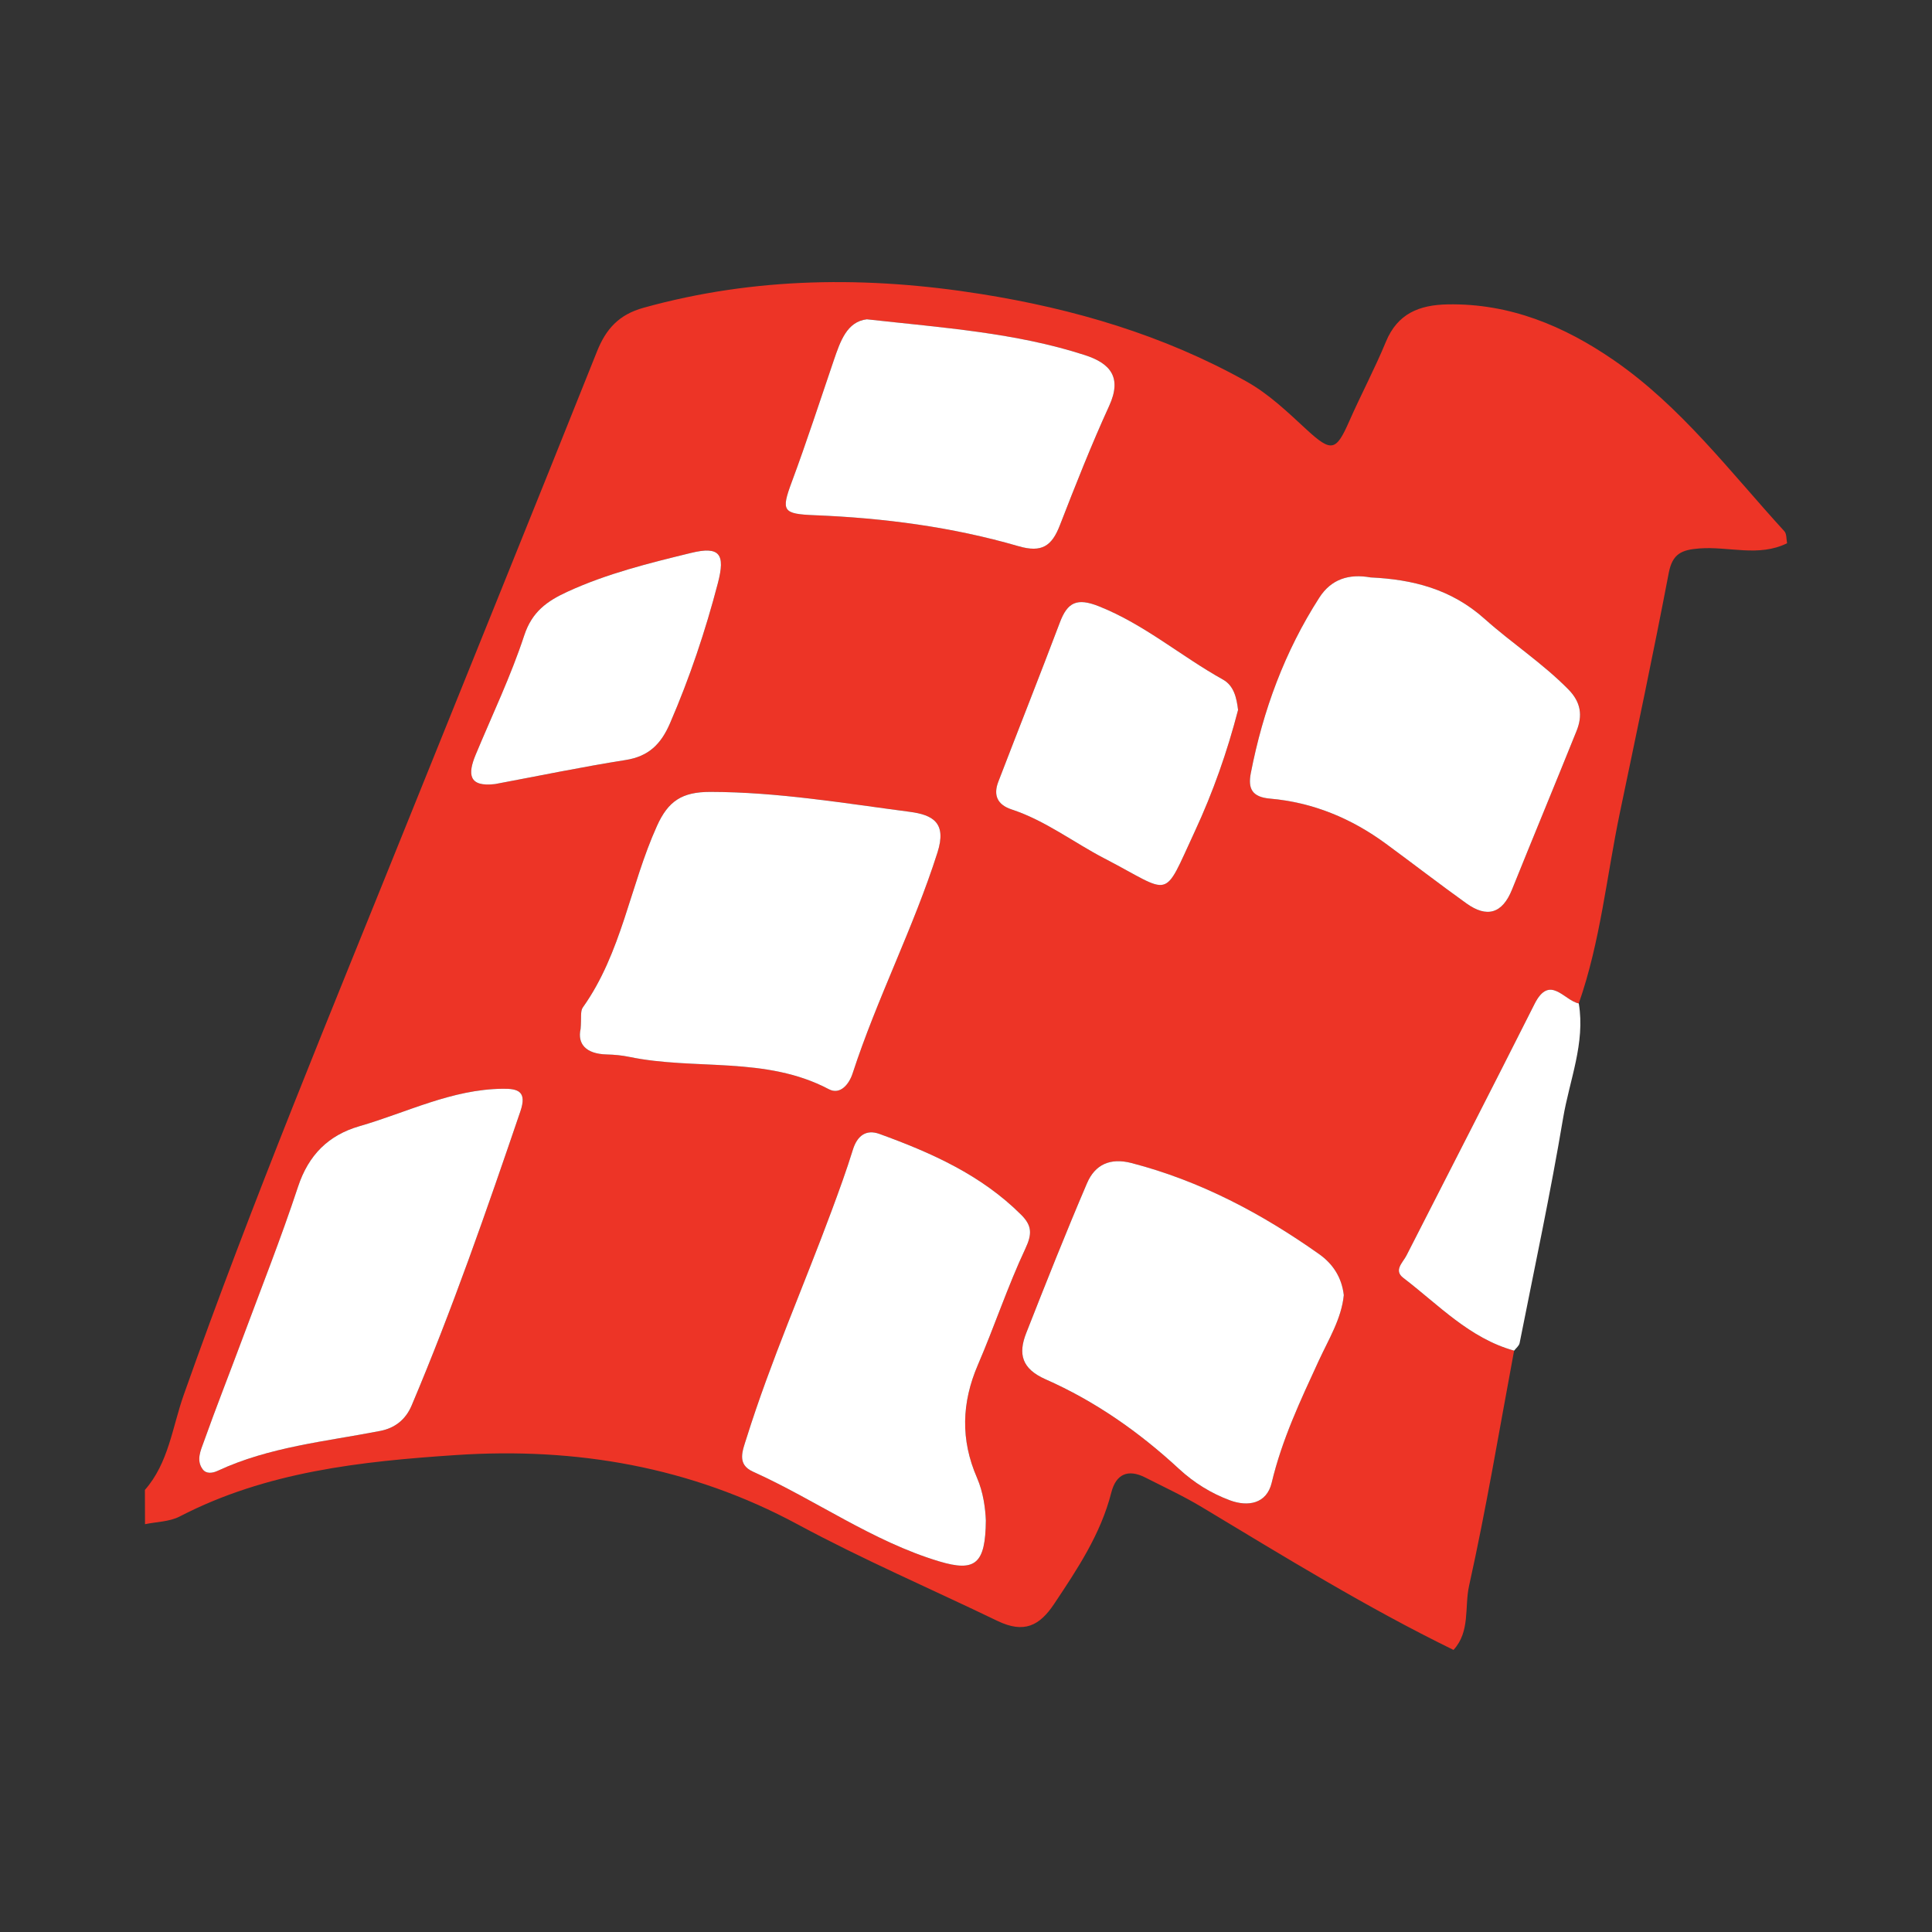
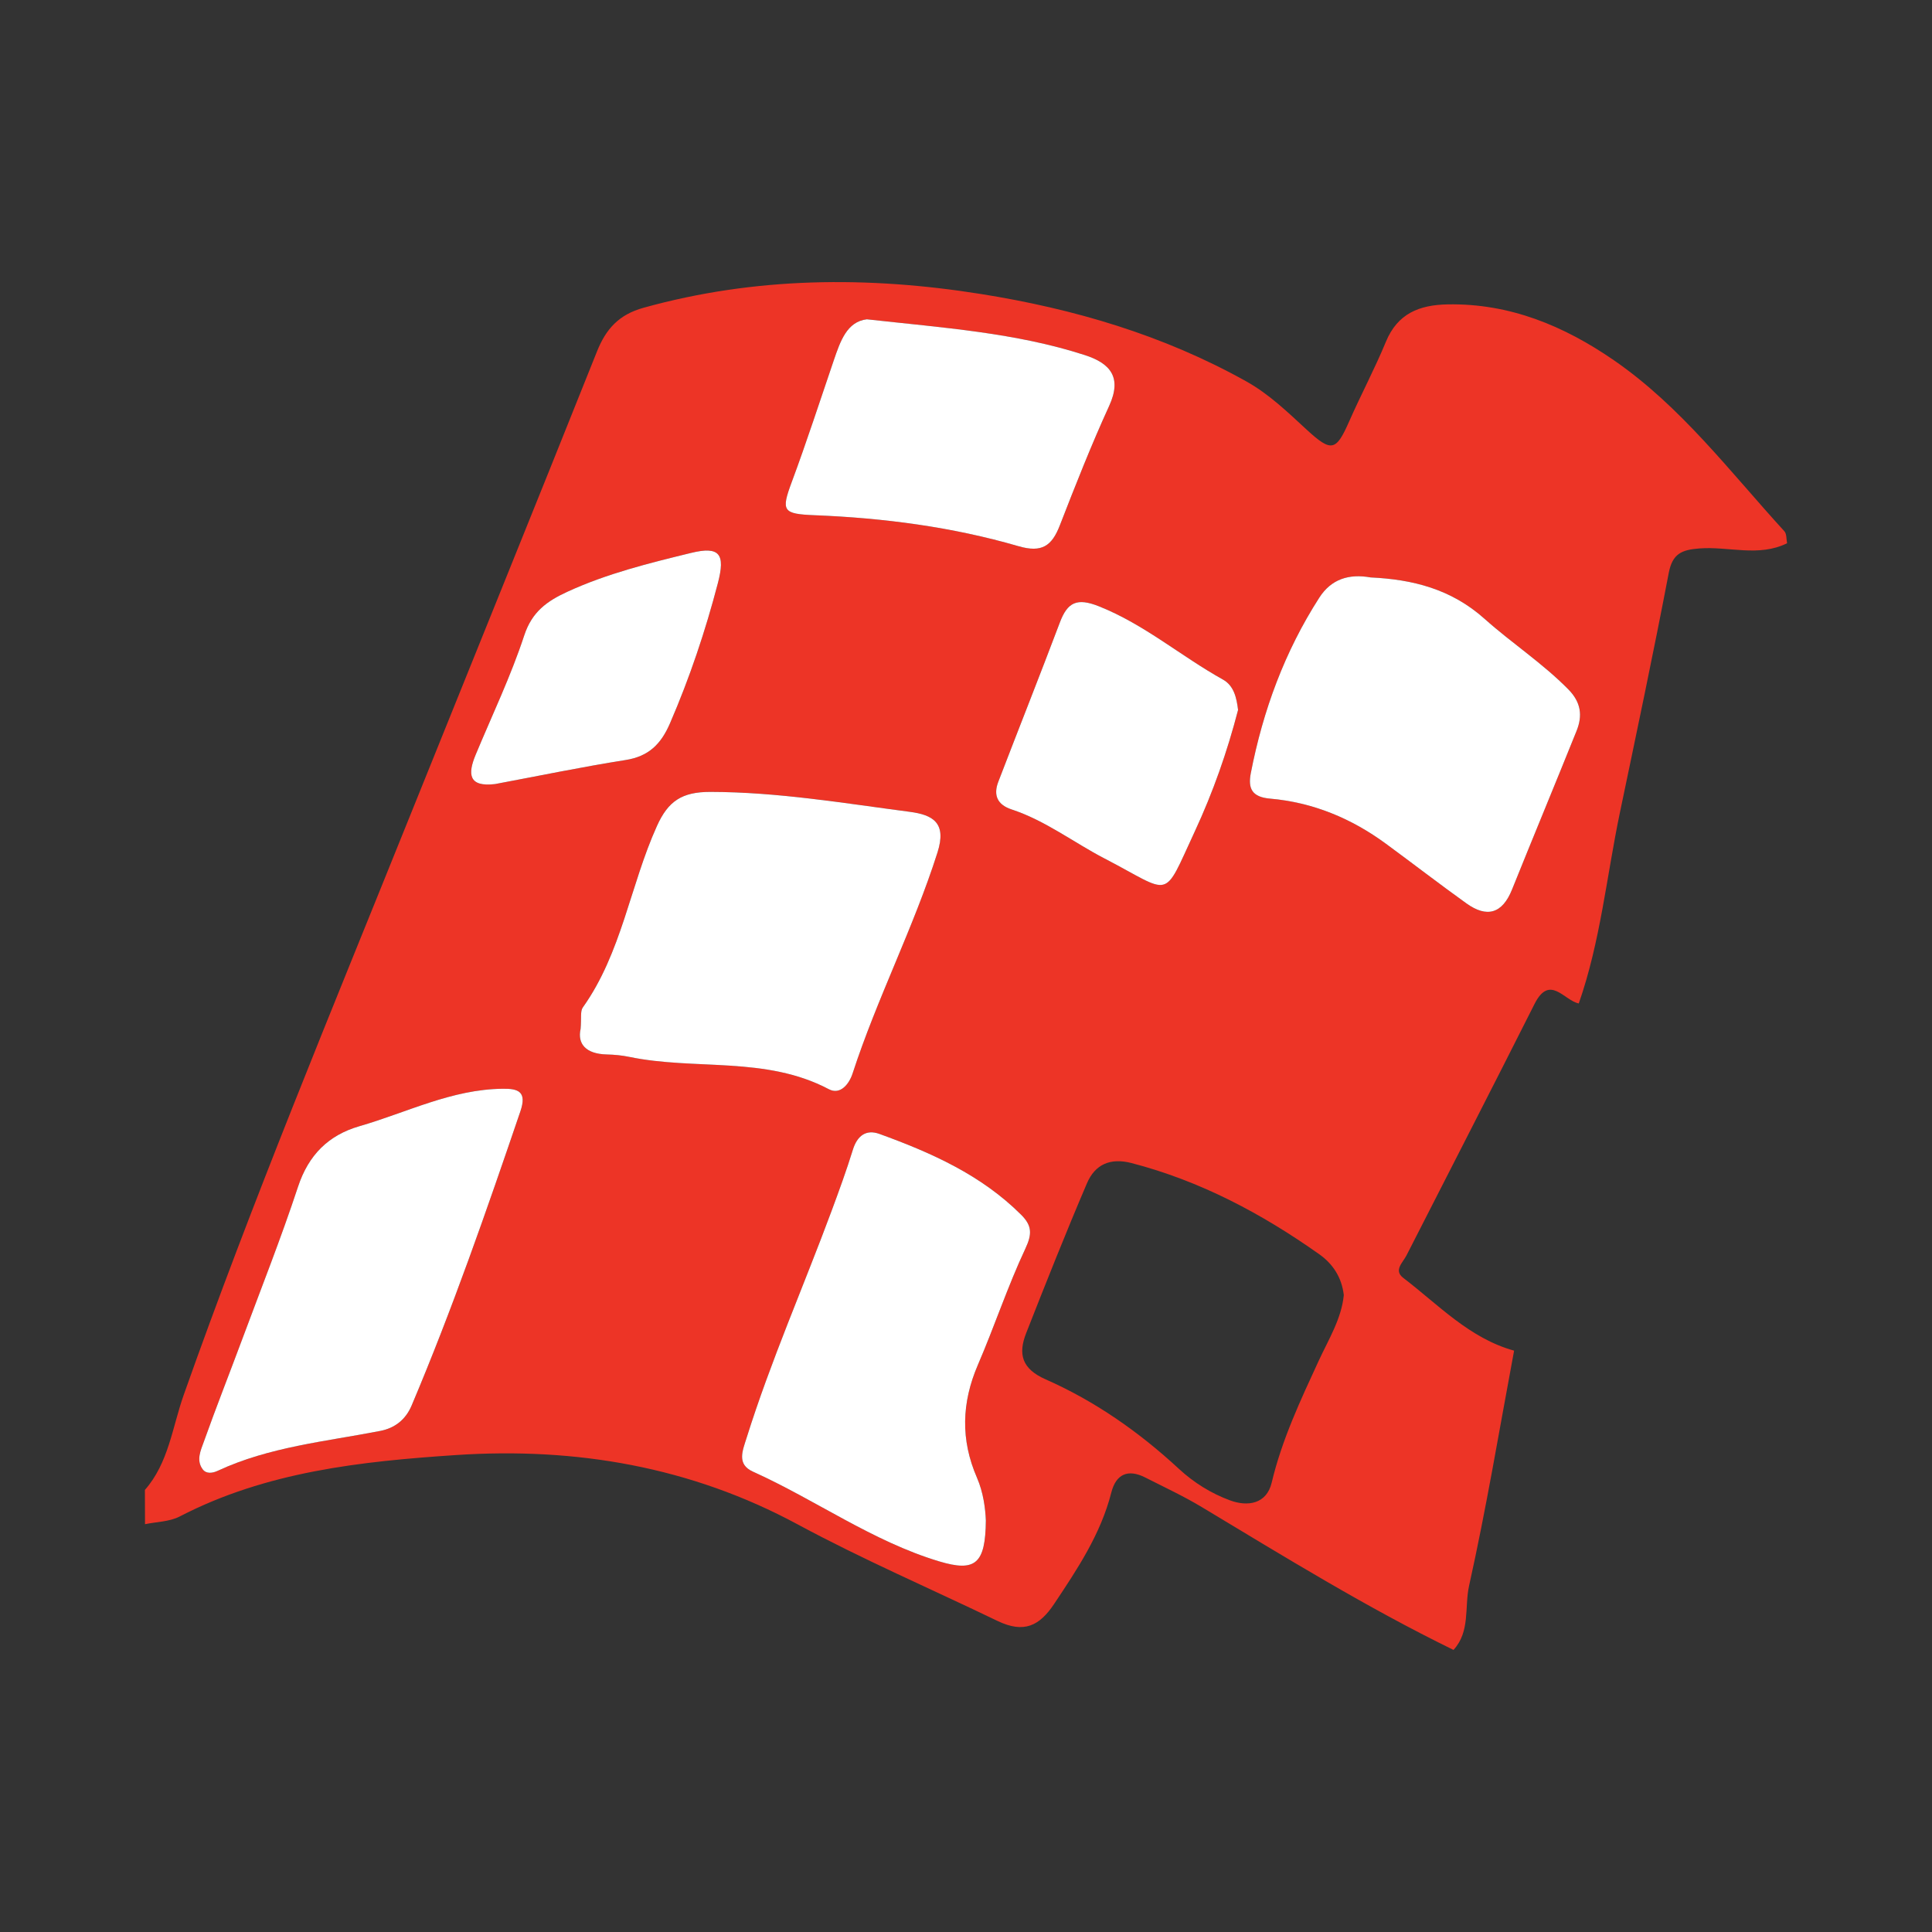
<svg xmlns="http://www.w3.org/2000/svg" version="1.1" id="Layer_1" x="0px" y="0px" width="200px" height="200px" viewBox="0 0 200 200" enable-background="new 0 0 200 200" xml:space="preserve">
  <rect x="0" y="0" width="200" height="200" fill="#333333" stroke="none" />
  <g>
    <path fill="#ED3426" d="M150.466,170.798c-9.001-4.392-17.509-9.65-26.08-14.8c-1.875-1.126-3.872-2.052-5.825-3.046   c-1.79-0.911-3.032-0.36-3.519,1.555c-1.094,4.302-3.501,7.904-5.914,11.525c-1.507,2.261-3.104,3.099-5.88,1.76   c-6.89-3.324-13.923-6.348-20.666-9.985c-11.055-5.963-22.94-8.007-35.372-7.181c-9.853,0.655-19.627,1.709-28.614,6.362   c-1.051,0.544-2.383,0.546-3.584,0.795c-0.004-1.188-0.008-2.371-0.012-3.547c2.459-2.8,2.84-6.499,4.011-9.813   c7.092-20.065,15.274-39.699,23.215-59.429c6.523-16.206,13.098-32.392,19.576-48.616c0.939-2.352,2.281-3.814,4.822-4.52   c11.546-3.206,23.193-3.29,34.921-1.423c9.637,1.534,18.894,4.255,27.47,9.046c2.373,1.325,4.282,3.185,6.255,5   c2.579,2.372,3.043,2.217,4.409-0.886c1.215-2.758,2.639-5.427,3.787-8.211c1.212-2.938,3.47-3.82,6.395-3.874   c6.428-0.119,12.051,2.23,17.189,5.77c6.965,4.798,12.036,11.552,17.668,17.715c0.249,0.272,0.194,0.821,0.281,1.24   c-2.945,1.461-6.06,0.302-9.087,0.54c-1.813,0.142-2.78,0.531-3.163,2.534c-1.582,8.286-3.33,16.541-5.055,24.799   c-1.378,6.598-2.016,13.357-4.259,19.768c-1.527-0.301-3.008-3.07-4.583,0.058c-4.378,8.697-8.831,17.357-13.255,26.031   c-0.38,0.744-1.355,1.541-0.329,2.323c3.643,2.778,6.844,6.249,11.471,7.531c-1.517,8.121-2.868,16.279-4.66,24.339   C151.592,166.358,152.216,168.899,150.466,170.798z M60.104,106.512c-0.348,1.55,0.541,2.591,2.699,2.643   c0.779,0.019,1.568,0.092,2.33,0.25c6.831,1.418,14.127-0.107,20.661,3.345c1.188,0.627,2.103-0.519,2.464-1.629   c2.534-7.776,6.305-15.072,8.788-22.878c0.978-3.076-0.476-3.891-2.875-4.206c-6.853-0.899-13.664-2.051-20.633-2.062   c-2.96-0.005-4.374,0.963-5.532,3.525c-2.788,6.171-3.644,13.127-7.676,18.79C60.054,104.682,60.204,105.377,60.104,106.512z    M102.055,157.401c-0.05-1.212-0.245-2.878-0.924-4.441c-1.699-3.912-1.588-7.758,0.101-11.676   c1.717-3.984,3.081-8.126,4.923-12.048c0.711-1.513,0.662-2.38-0.439-3.479c-4.136-4.128-9.311-6.429-14.674-8.374   c-1.383-0.501-2.304,0.181-2.755,1.643c-0.657,2.131-1.425,4.231-2.201,6.323c-2.908,7.846-6.293,15.512-8.802,23.508   c-0.412,1.313-1.04,2.718,0.653,3.482c6.511,2.936,12.383,7.219,19.291,9.294C100.986,162.763,102.014,161.869,102.055,157.401z    M141.88,59.775c-2.23-0.399-4.07,0.168-5.306,2.092c-3.582,5.574-5.828,11.675-7.089,18.16c-0.32,1.648,0.161,2.486,1.987,2.645   c4.438,0.385,8.427,2.046,12.008,4.678c2.783,2.046,5.518,4.158,8.325,6.169c2.116,1.516,3.711,1.069,4.713-1.421   c2.21-5.49,4.483-10.955,6.691-16.446c0.63-1.568,0.46-2.951-0.848-4.282c-2.67-2.717-5.863-4.794-8.67-7.303   C150.219,60.963,146.227,59.98,141.88,59.775z M139.11,134.071c-0.213-1.849-1.141-3.242-2.541-4.232   c-5.953-4.212-12.312-7.589-19.431-9.439c-2.226-0.578-3.79,0.16-4.615,2.089c-2.194,5.13-4.254,10.319-6.294,15.514   c-0.846,2.155-0.47,3.691,2.006,4.783c5.122,2.26,9.689,5.456,13.81,9.273c1.542,1.428,3.346,2.545,5.291,3.26   c1.833,0.674,3.784,0.373,4.308-1.834c1.057-4.453,2.978-8.518,4.876-12.637C137.535,138.653,138.87,136.514,139.11,134.071z    M52.05,112.708c-5.284,0.048-9.932,2.46-14.839,3.876c-3.216,0.928-5.273,2.977-6.361,6.273c-1.75,5.302-3.811,10.502-5.76,15.739   c-1.32,3.548-2.712,7.07-3.983,10.635c-0.319,0.894-0.824,1.924-0.129,2.867c0.377,0.512,1.045,0.399,1.545,0.166   c5.349-2.491,11.167-3.031,16.853-4.138c1.459-0.284,2.601-1.13,3.232-2.621c4.223-9.981,7.772-20.208,11.262-30.46   C54.571,112.988,53.636,112.686,52.05,112.708z M89.733,33.054c-2.06,0.245-2.739,2.254-3.426,4.264   c-1.433,4.192-2.795,8.41-4.338,12.561c-1.127,3.029-0.957,3.324,2.374,3.457c7.145,0.286,14.221,1.209,21.088,3.205   c2.445,0.71,3.459-0.038,4.281-2.153c1.617-4.158,3.255-8.317,5.109-12.372c1.356-2.965,0.112-4.405-2.52-5.257   C105.139,34.441,97.667,33.934,89.733,33.054z M128.164,73.494c-0.147-1.247-0.426-2.512-1.57-3.149   c-4.34-2.415-8.133-5.712-12.835-7.582c-2.261-0.899-3.246-0.435-4.039,1.664c-2.083,5.515-4.261,10.995-6.376,16.499   c-0.534,1.389-0.101,2.378,1.371,2.863c3.498,1.151,6.413,3.413,9.612,5.073c7.116,3.693,5.978,4.479,9.356-2.79   C125.571,82.009,127.042,77.824,128.164,73.494z M51.249,81.166c4.503-0.842,8.991-1.776,13.514-2.488   c2.395-0.377,3.662-1.643,4.594-3.799c2.038-4.716,3.662-9.55,4.958-14.515c0.787-3.015,0.194-3.85-2.794-3.121   c-4.34,1.06-8.683,2.129-12.782,4.015c-2.11,0.971-3.663,2.064-4.471,4.524c-1.384,4.213-3.319,8.245-5.028,12.351   C48.409,80.131,48.491,81.494,51.249,81.166z" />
    <path fill="#FFFFFF" d="M60.104,106.512c0.1-1.135-0.05-1.83,0.228-2.22c4.032-5.663,4.888-12.619,7.676-18.79   c1.157-2.562,2.571-3.53,5.532-3.525c6.969,0.011,13.78,1.163,20.633,2.062c2.398,0.315,3.853,1.129,2.875,4.206   c-2.483,7.806-6.254,15.101-8.788,22.878c-0.362,1.11-1.277,2.257-2.464,1.629c-6.534-3.452-13.83-1.927-20.661-3.345   c-0.762-0.158-1.551-0.232-2.33-0.25C60.646,109.103,59.756,108.062,60.104,106.512z" />
    <path fill="#FFFFFF" d="M102.055,157.401c-0.041,4.468-1.069,5.362-4.827,4.233c-6.908-2.075-12.78-6.357-19.291-9.294   c-1.693-0.763-1.065-2.169-0.653-3.482c2.508-7.996,5.894-15.663,8.802-23.508c0.776-2.093,1.543-4.192,2.201-6.323   c0.451-1.462,1.372-2.145,2.755-1.643c5.363,1.945,10.539,4.246,14.674,8.374c1.101,1.099,1.149,1.965,0.439,3.479   c-1.842,3.921-3.206,8.064-4.923,12.048c-1.689,3.918-1.8,7.765-0.101,11.676C101.809,154.523,102.005,156.189,102.055,157.401z" />
    <path fill="#FFFFFF" d="M141.88,59.775c4.347,0.205,8.339,1.189,11.811,4.293c2.806,2.509,5.999,4.586,8.67,7.303   c1.308,1.331,1.478,2.714,0.848,4.282c-2.208,5.491-4.481,10.956-6.691,16.446c-1.002,2.489-2.597,2.937-4.713,1.421   c-2.807-2.012-5.542-4.124-8.325-6.169c-3.581-2.633-7.571-4.293-12.008-4.678c-1.826-0.159-2.308-0.997-1.987-2.645   c1.261-6.485,3.507-12.586,7.089-18.16C137.81,59.943,139.649,59.375,141.88,59.775z" />
-     <path fill="#FFFFFF" d="M139.11,134.071c-0.24,2.443-1.575,4.582-2.587,6.777c-1.898,4.118-3.819,8.183-4.876,12.637   c-0.524,2.207-2.476,2.508-4.308,1.834c-1.945-0.715-3.749-1.832-5.291-3.26c-4.121-3.816-8.688-7.013-13.81-9.273   c-2.476-1.092-2.853-2.628-2.006-4.783c2.04-5.195,4.1-10.384,6.294-15.514c0.825-1.928,2.389-2.667,4.615-2.089   c7.119,1.849,13.478,5.227,19.431,9.439C137.969,130.829,138.897,132.222,139.11,134.071z" />
    <path fill="#FFFFFF" d="M52.05,112.708c1.586-0.022,2.521,0.28,1.82,2.336c-3.491,10.252-7.039,20.479-11.262,30.46   c-0.631,1.491-1.773,2.337-3.232,2.621c-5.686,1.107-11.504,1.647-16.853,4.138c-0.501,0.233-1.168,0.346-1.545-0.166   c-0.694-0.942-0.19-1.972,0.129-2.867c1.272-3.565,2.663-7.087,3.983-10.635c1.948-5.236,4.009-10.436,5.76-15.739   c1.088-3.296,3.146-5.344,6.361-6.273C42.118,115.167,46.766,112.756,52.05,112.708z" />
    <path fill="#FFFFFF" d="M89.733,33.054c7.933,0.88,15.406,1.387,22.568,3.705c2.632,0.852,3.876,2.292,2.52,5.257   c-1.855,4.055-3.492,8.214-5.109,12.372c-0.822,2.115-1.837,2.863-4.281,2.153c-6.867-1.995-13.943-2.919-21.088-3.205   c-3.331-0.133-3.501-0.428-2.374-3.457c1.544-4.151,2.905-8.369,4.338-12.561C86.994,35.308,87.674,33.299,89.733,33.054z" />
    <path fill="#FFFFFF" d="M128.164,73.494c-1.122,4.33-2.593,8.516-4.481,12.579c-3.378,7.269-2.24,6.482-9.356,2.79   c-3.199-1.66-6.113-3.922-9.612-5.073c-1.473-0.485-1.905-1.474-1.371-2.863c2.115-5.504,4.293-10.983,6.376-16.499   c0.793-2.099,1.777-2.563,4.039-1.664c4.703,1.87,8.495,5.167,12.835,7.582C127.738,70.981,128.017,72.246,128.164,73.494z" />
    <path fill="#FFFFFF" d="M51.249,81.166c-2.758,0.328-2.841-1.035-2.009-3.034c1.709-4.106,3.644-8.138,5.028-12.351   c0.808-2.46,2.361-3.553,4.471-4.524c4.099-1.886,8.442-2.955,12.782-4.015c2.988-0.729,3.581,0.106,2.794,3.121   c-1.296,4.965-2.919,9.799-4.958,14.515c-0.932,2.156-2.199,3.422-4.594,3.799C60.24,79.39,55.752,80.324,51.249,81.166z" />
-     <path fill="#FFFFFF" d="M163.436,103.876c0.686,4.119-0.964,7.941-1.624,11.87c-1.308,7.796-2.965,15.533-4.502,23.289   c-0.057,0.288-0.373,0.524-0.569,0.784c-4.627-1.283-7.828-4.753-11.471-7.532c-1.026-0.783-0.051-1.579,0.329-2.323   c4.424-8.674,8.876-17.334,13.255-26.031C160.428,100.806,161.909,103.575,163.436,103.876z" />
  </g>
</svg>